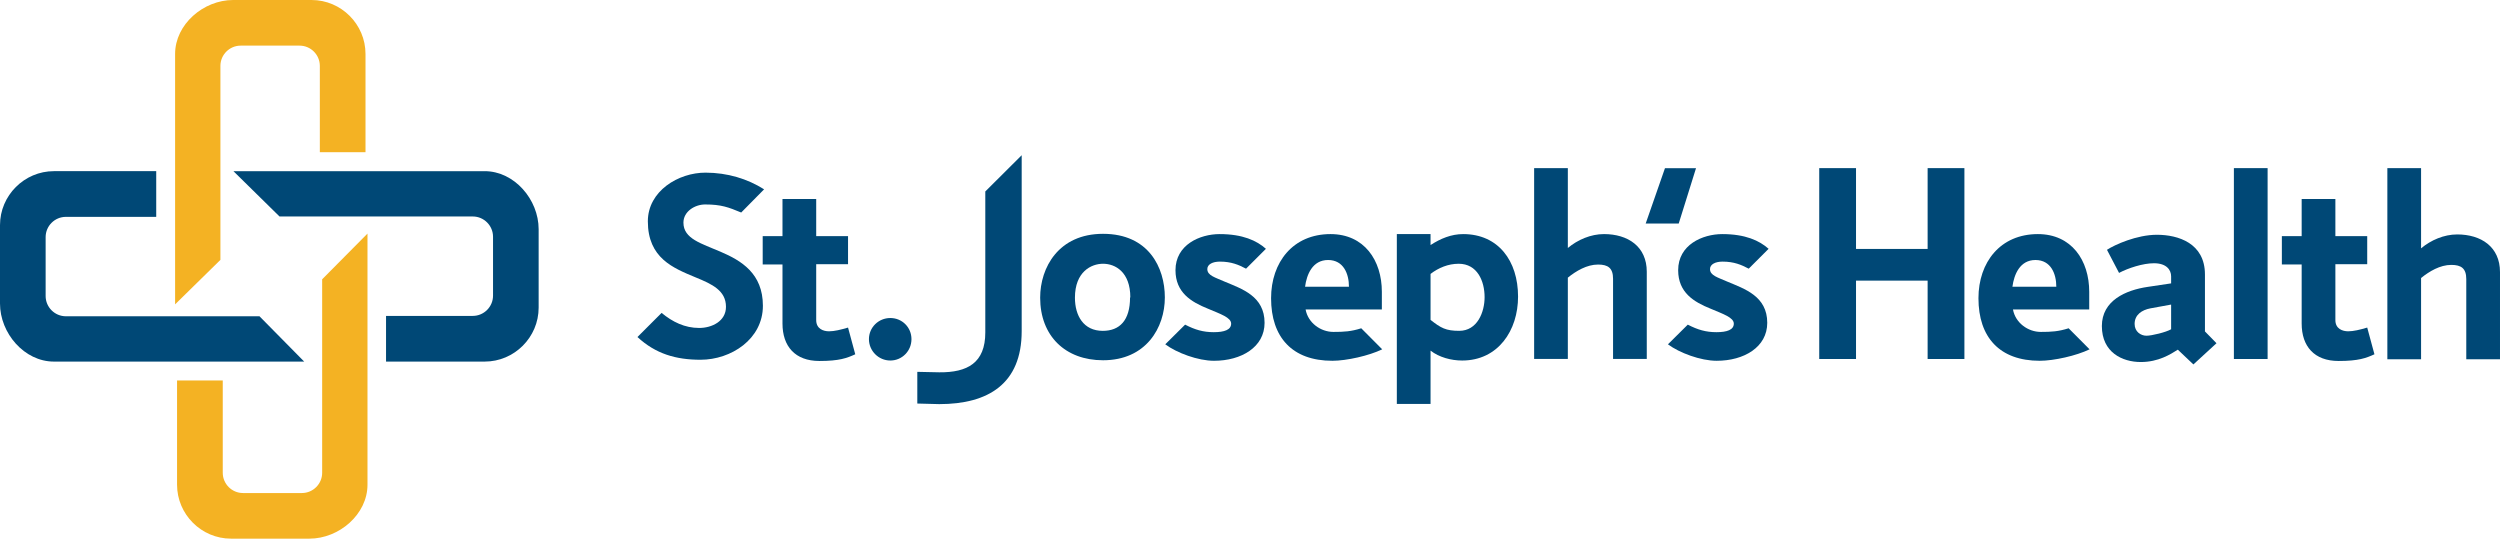
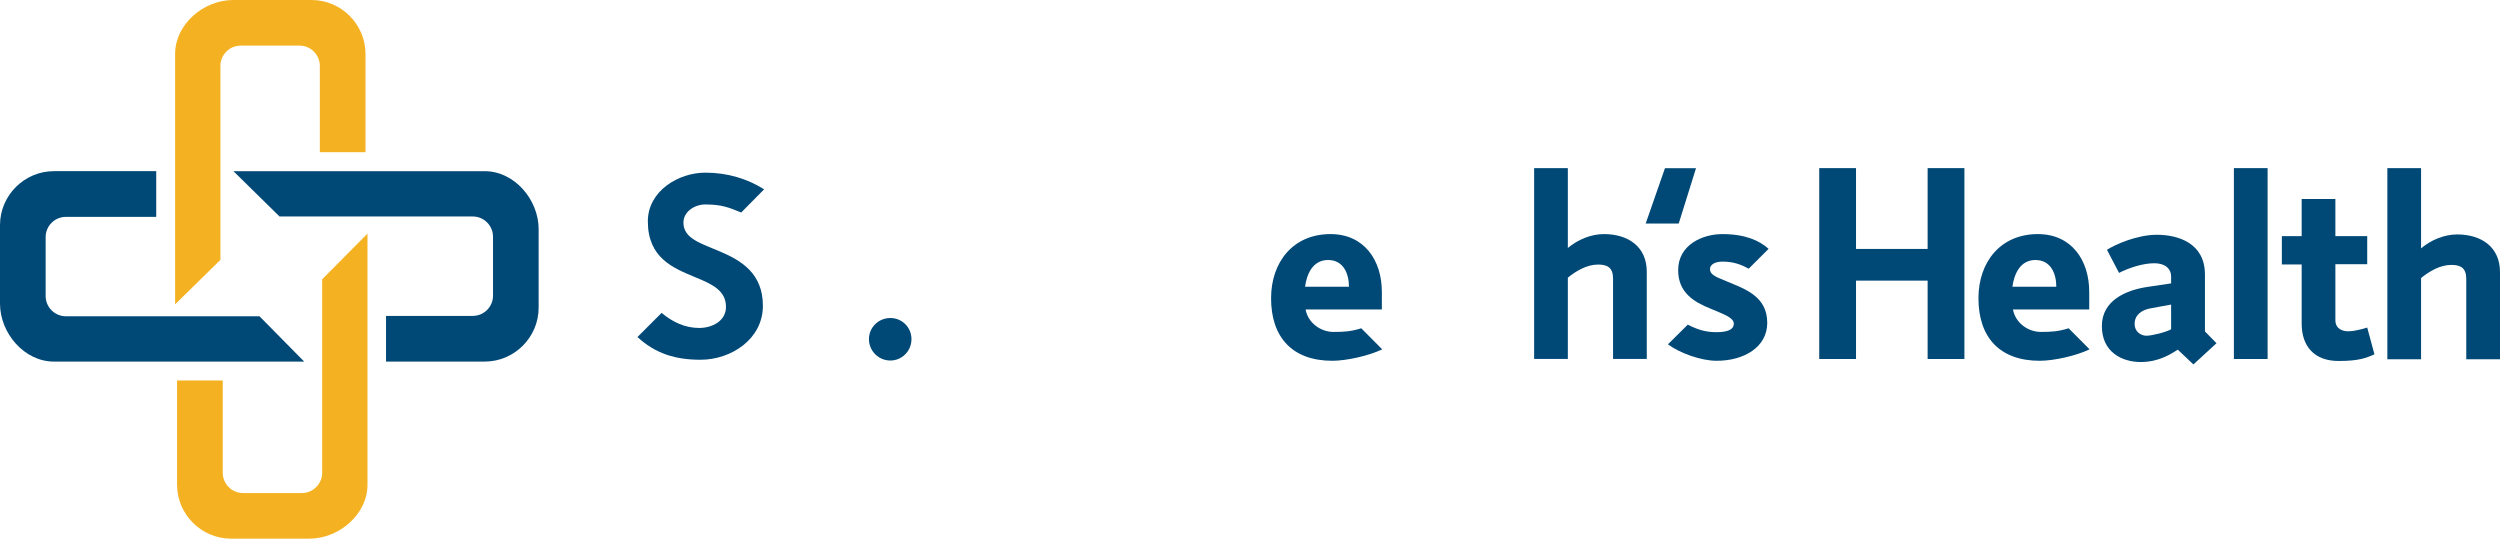
<svg xmlns="http://www.w3.org/2000/svg" id="b" width="650" height="140.048" viewBox="0 0 650 140.048">
  <defs>
    <style>.d{fill:#f4b223;}.e{fill:#004876;}</style>
  </defs>
  <g id="c">
    <path class="e" d="M570.284,94.754l-4.048-3.839c-1.882,1.184-5.026,3.212-9.63,3.212-4.817,0-10.12-2.513-10.12-9.354,0-6.628,6.21-9.35,11.935-10.187l6.072-.907v-1.819c0-1.673-1.184-3.417-4.466-3.417-2.864,0-6.699,1.255-9.074,2.513l-3.141-6.005c2.024-1.326,7.749-3.91,12.98-3.91,5.516,0,12.495,2.166,12.495,10.333v14.795l3.002,3.07-6.005,5.515h0ZM564.493,79.19l-5.374.979c-2.233.418-4.119,1.673-4.119,4.048,0,2.024,1.606,3.069,3.073,3.069,1.393,0,5.093-.907,6.419-1.677v-6.419h0Z" />
    <path class="e" d="M231.486,93.735c-3.062,0-5.563-2.501-5.563-5.559s2.501-5.492,5.563-5.492,5.496,2.43,5.496,5.492-2.434,5.559-5.496,5.559" />
-     <path class="e" d="M286.79,93.667c-9.812,0-16.349-6.328-16.349-16.267,0-7.851,4.797-16.606,16.349-16.606,11.824,0,16.069,8.755,16.069,16.539,0,7.851-4.872,16.334-16.069,16.334M293.884,77.334c0-6.604-3.898-8.759-7.094-8.759-3.062,0-7.307,2.083-7.307,8.826,0,4.659,2.225,8.621,7.236,8.621,4.383,0,7.094-2.71,7.094-8.688h.071,0Z" />
    <path class="e" d="M339.456,80.46c.623,3.476,3.898,5.839,7.232,5.839,2.785,0,4.592-.11,7.236-.947l5.448,5.472c-3.409,1.665-9.271,2.979-12.96,2.979-10.435,0-15.931-6.115-15.931-16.259,0-9.386,5.705-16.681,15.446-16.681,8.763,0,13.355,6.81,13.355,15.012v4.584h-19.825,0ZM345.299,67.602c-4.036,0-5.563,3.752-5.981,6.948h11.41c0-3.334-1.393-6.948-5.429-6.948" />
-     <path class="e" d="M380.154,93.736c-2.852,0-5.981-.836-8.21-2.572v13.856h-8.767v-44.156h8.767v2.849c2.576-1.669,5.358-2.849,8.49-2.849,9.114,0,14.262,6.948,14.262,16.263,0,8.755-5.149,16.61-14.542,16.61M379.251,68.577c-2.714,0-5.22,1.042-7.307,2.639v11.954c2.647,2.087,3.965,2.848,7.445,2.848,4.73,0,6.608-4.861,6.608-8.755,0-4.17-1.878-8.688-6.746-8.688" />
-     <path class="e" d="M256.178,49.777v36.668c0,7.922-4.659,10.424-11.966,10.356l-5.713-.122v8.242l5.713.15c12.732,0,21.427-5.283,21.427-18.973v-45.742s-9.461,9.421-9.461,9.421Z" />
    <polygon class="e" points="432.891 43.733 440.963 43.733 436.469 58.117 427.88 58.117 432.891 43.733" />
-     <path class="e" d="M315.644,93.803c-4.174,0-9.686-2.055-12.676-4.281l5.16-5.117c2.584,1.341,4.734,1.961,7.445,1.961,2.785,0,4.525-.627,4.525-2.221s-2.785-2.505-6.056-3.894c-4.312-1.736-8.415-4.17-8.415-10.005,0-6.605,6.332-9.382,11.477-9.382,5.981,0,9.654,1.693,12.037,3.827l-5.168,5.164c-1.886-.994-3.807-1.835-6.798-1.835-1.878,0-3.271.694-3.271,1.945,0,1.669,2.016,2.154,4.521,3.263,4.454,1.878,10.364,3.756,10.364,10.708,0,6.324-6.052,9.867-13.146,9.867" />
    <path class="e" d="M182.147,93.536c-6.399,0-11.678-1.531-16.409-5.91l6.277-6.273c2.852,2.359,6.028,3.914,9.784,3.914,3.271,0,6.956-1.736,6.956-5.492,0-4.237-3.618-5.906-7.859-7.642-5.847-2.434-12.455-5.007-12.455-14.598,0-7.851,7.93-12.672,15.028-12.649,5.701.02,10.842,1.59,15.197,4.336l-5.954,6.033c-3.318-1.381-5.208-2.095-9.382-2.095-2.647,0-5.638,1.807-5.638,4.726,0,4.237,4.73,5.417,9.674,7.575,5.354,2.292,10.988,5.626,10.988,14.037,0,8.688-8.277,14.037-16.207,14.037" />
    <path class="e" d="M446.341,93.803c-4.174,0-9.686-2.055-12.676-4.281l5.16-5.117c2.584,1.341,4.734,1.961,7.445,1.961,2.785,0,4.521-.627,4.521-2.221s-2.781-2.505-6.052-3.894c-4.312-1.736-8.415-4.17-8.415-10.005,0-6.605,6.332-9.382,11.477-9.382,5.981,0,9.654,1.693,12.037,3.827l-5.168,5.164c-1.886-.994-3.807-1.835-6.798-1.835-1.878,0-3.271.694-3.271,1.945,0,1.669,2.016,2.154,4.521,3.263,4.454,1.878,10.364,3.756,10.364,10.708,0,6.324-6.052,9.867-13.146,9.867" />
    <path class="e" d="M523.373,80.46c.623,3.476,3.898,5.839,7.232,5.839,2.785,0,4.592-.11,7.236-.947l5.448,5.472c-3.409,1.665-9.271,2.979-12.96,2.979-10.435,0-15.931-6.115-15.931-16.259,0-9.386,5.705-16.681,15.446-16.681,8.763,0,13.355,6.81,13.355,15.012v4.584h-19.825,0ZM529.216,67.602c-4.036,0-5.563,3.752-5.985,6.948h11.41c0-3.334-1.389-6.948-5.425-6.948" />
    <path class="e" d="M417.031,60.862c-3.409,0-6.818,1.46-9.394,3.614v-20.764h-8.763v49.604h8.763v-21.127c2.158-1.74,4.94-3.405,7.863-3.405,2.576,0,3.894.904,3.894,3.685v20.847h8.767v-22.658c0-6.6-4.94-9.796-11.13-9.796" />
    <polygon class="e" points="501.183 43.711 501.183 64.724 482.565 64.724 482.565 43.711 473.001 43.711 473.001 93.34 482.565 93.34 482.565 72.962 501.183 72.962 501.183 93.34 510.746 93.34 510.746 43.711 501.183 43.711" />
    <polygon class="e" points="580.811 43.711 580.811 93.34 589.577 93.34 589.577 93.328 589.577 43.711 580.811 43.711" />
    <path class="e" d="M638.87,60.953c-3.409,0-6.818,1.46-9.39,3.614v-20.855h-8.767v49.695h8.767v-21.127c2.154-1.736,4.94-3.405,7.859-3.405,2.576,0,3.894.903,3.894,3.685v20.847h8.767v-22.654c0-6.604-4.94-9.8-11.13-9.8" />
    <path class="e" d="M615.477,85.168c-1.878.556-3.547.971-4.94.971-1.46,0-3.338-.623-3.338-2.916v-14.527h8.277v-7.299h-8.277v-9.65h-8.766v9.65h-5.149v7.37h5.149v15.355c0,5.91,3.267,9.733,9.599,9.733,5.22,0,7.169-.765,9.323-1.74l-1.878-6.948h0Z" />
-     <path class="e" d="M220.491,85.168c-1.878.556-3.547.971-4.94.971-1.46,0-3.338-.623-3.338-2.916v-14.527h8.277v-7.299h-8.277v-9.65h-8.767v9.65h-5.145v7.37h5.145v15.355c0,5.91,3.271,9.733,9.603,9.733,5.216,0,7.165-.765,9.319-1.74l-1.878-6.948h0Z" />
    <path class="e" d="M67.465,82.23H17.123c-2.892,0-5.259-2.367-5.259-5.263v-15.32c0-2.896,2.367-5.263,5.259-5.263h23.494v-11.883H14.033c-7.717,0-14.033,6.317-14.033,14.037v20.377c0,7.721,6.316,15.099,14.033,15.099h65.058l-11.627-11.785Z" />
    <path class="d" d="M83.157,17.127v22.441h11.875V14.037c0-7.721-6.313-14.037-14.033-14.037h-20.378c-7.717,0-15.095,6.316-15.095,14.037v65.094l11.781-11.564V17.127c0-2.892,2.371-5.263,5.263-5.263h15.324c2.896,0,5.263,2.371,5.263,5.263" />
    <path class="d" d="M83.762,72.615v50.311c0,2.892-2.367,5.263-5.263,5.263h-15.32c-2.896,0-5.263-2.371-5.263-5.263v-24.003h-11.883v27.092c0,7.721,6.316,14.034,14.037,14.034h20.378c7.721,0,15.099-6.313,15.099-14.034V60.732s-11.785,11.883-11.785,11.883Z" />
    <path class="e" d="M126.013,44.504H60.691l11.982,11.781h50.252c2.896,0,5.263,2.371,5.263,5.267v15.32c0,2.896-2.367,5.263-5.263,5.263h-22.555v11.879h25.645c7.717,0,14.033-6.316,14.033-14.034v-20.381c0-7.717-6.316-15.095-14.033-15.095" />
  </g>
</svg>